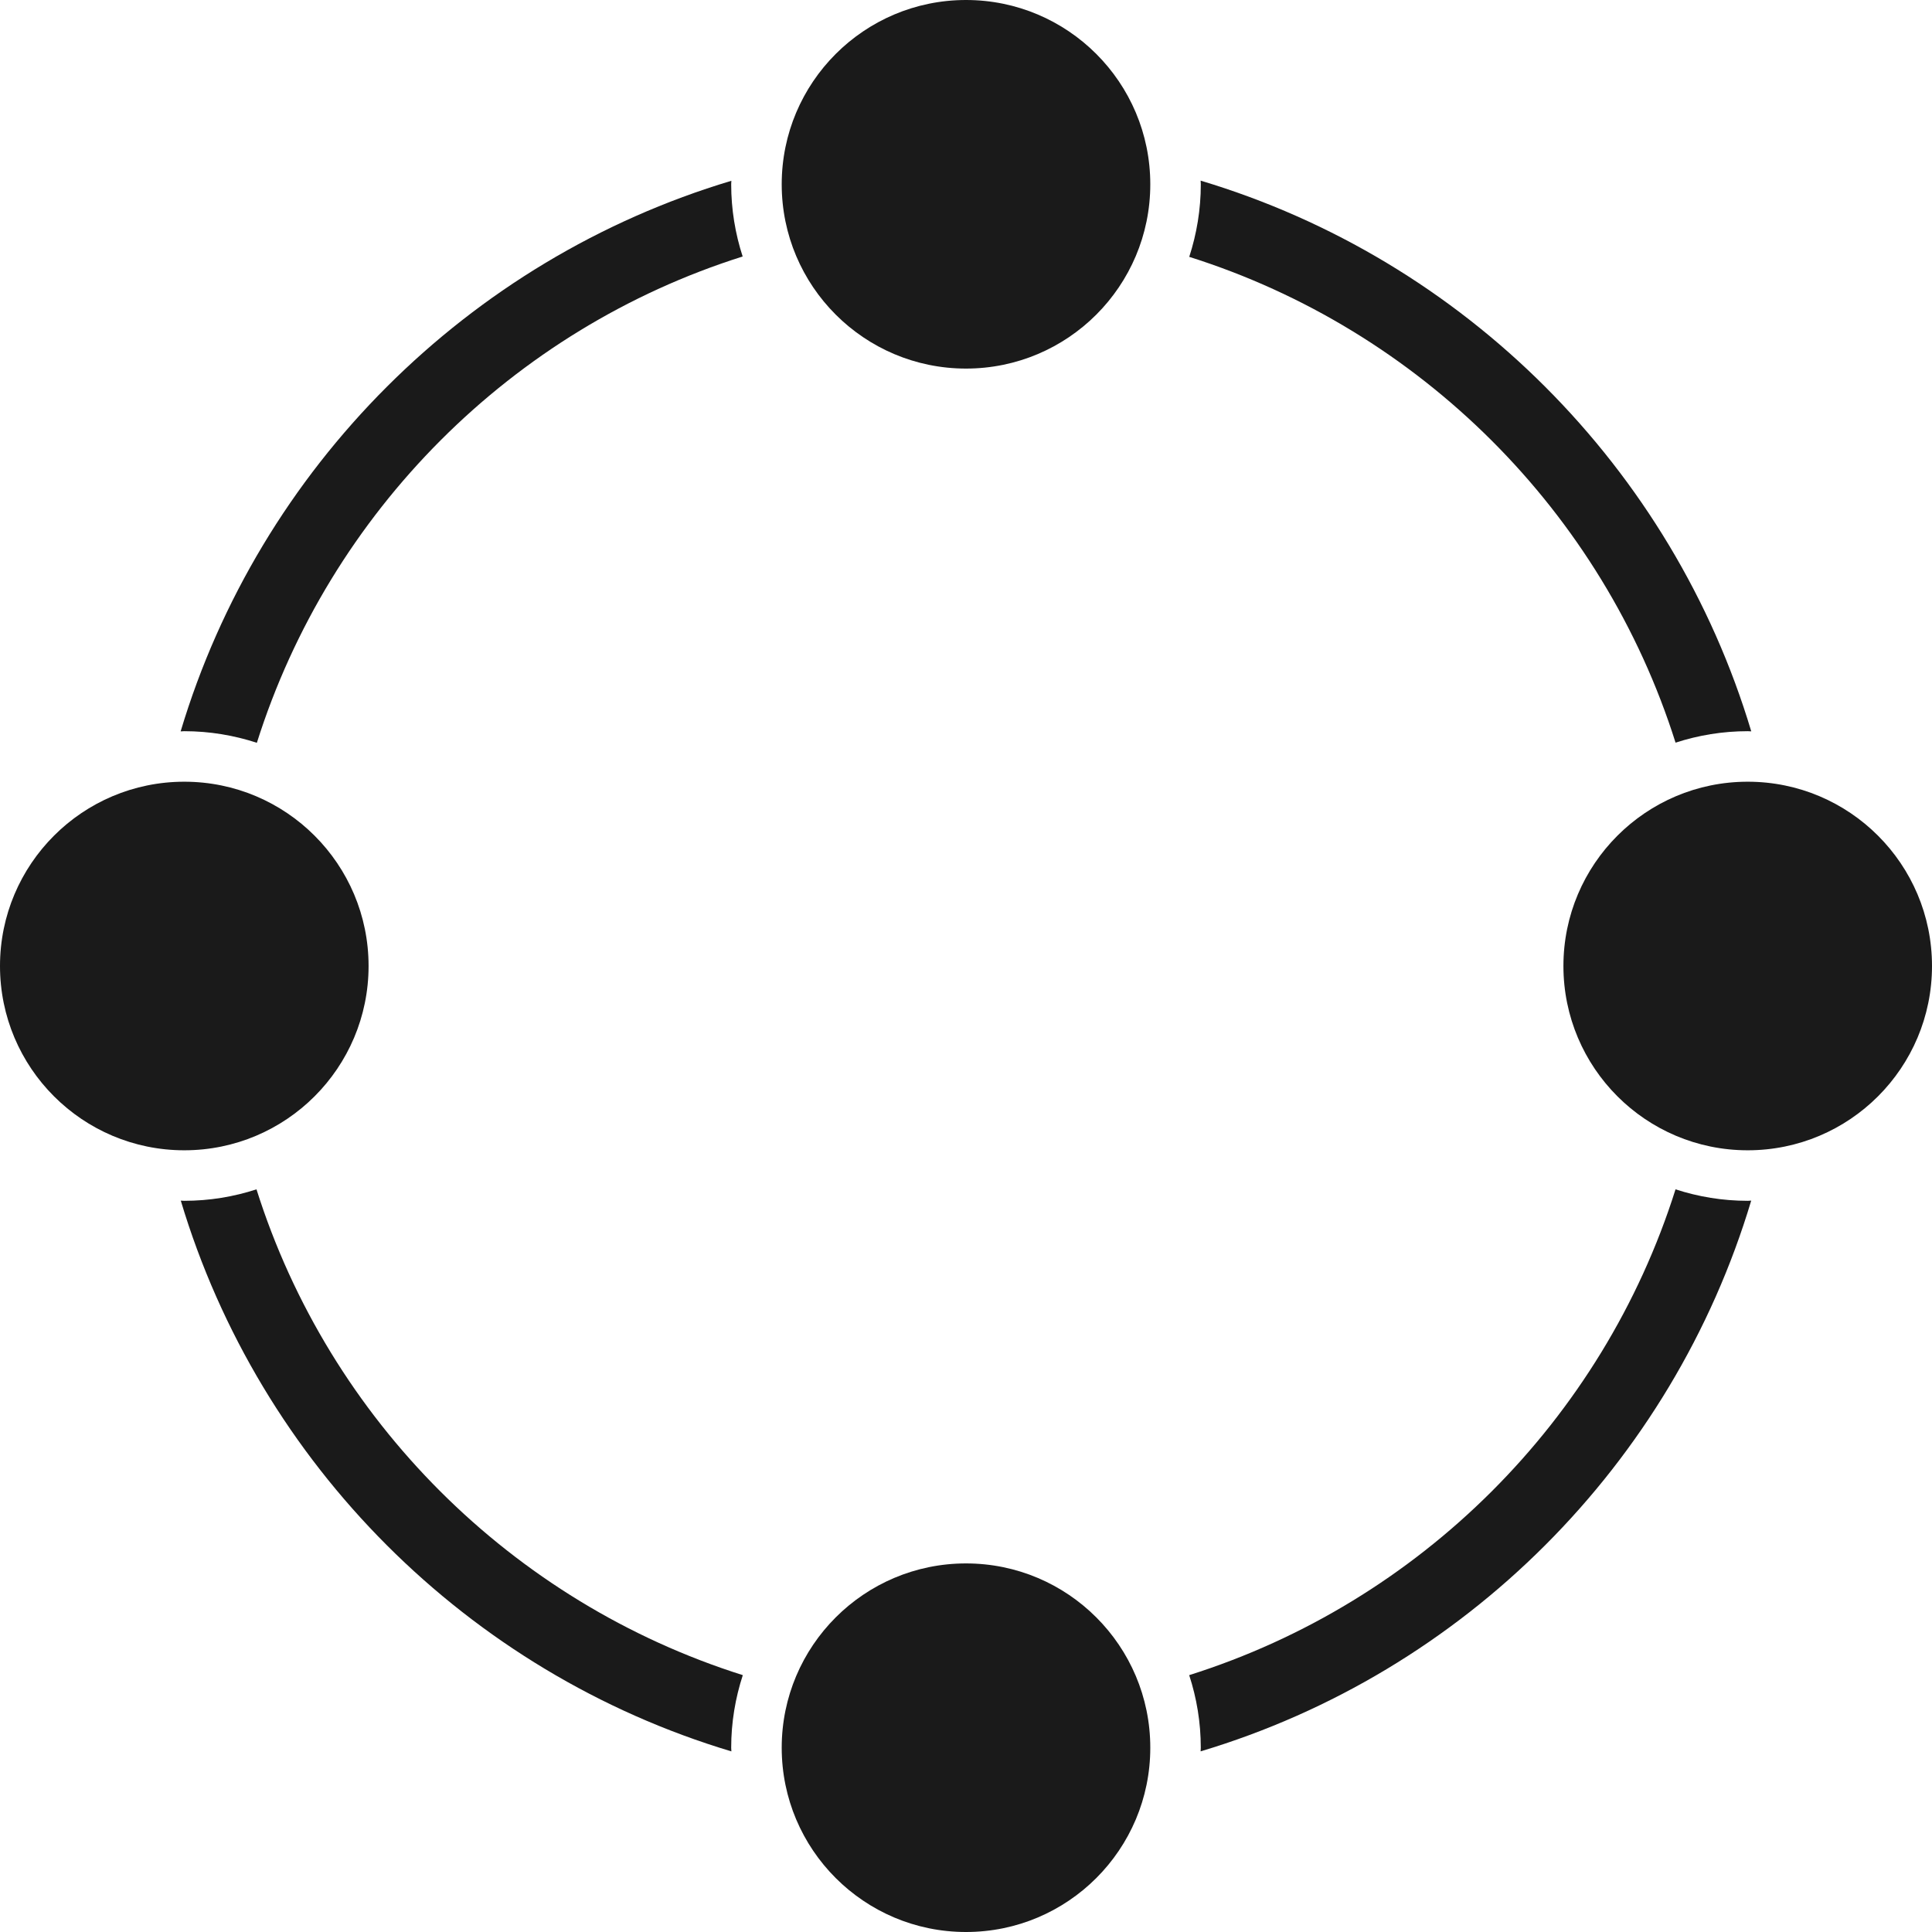
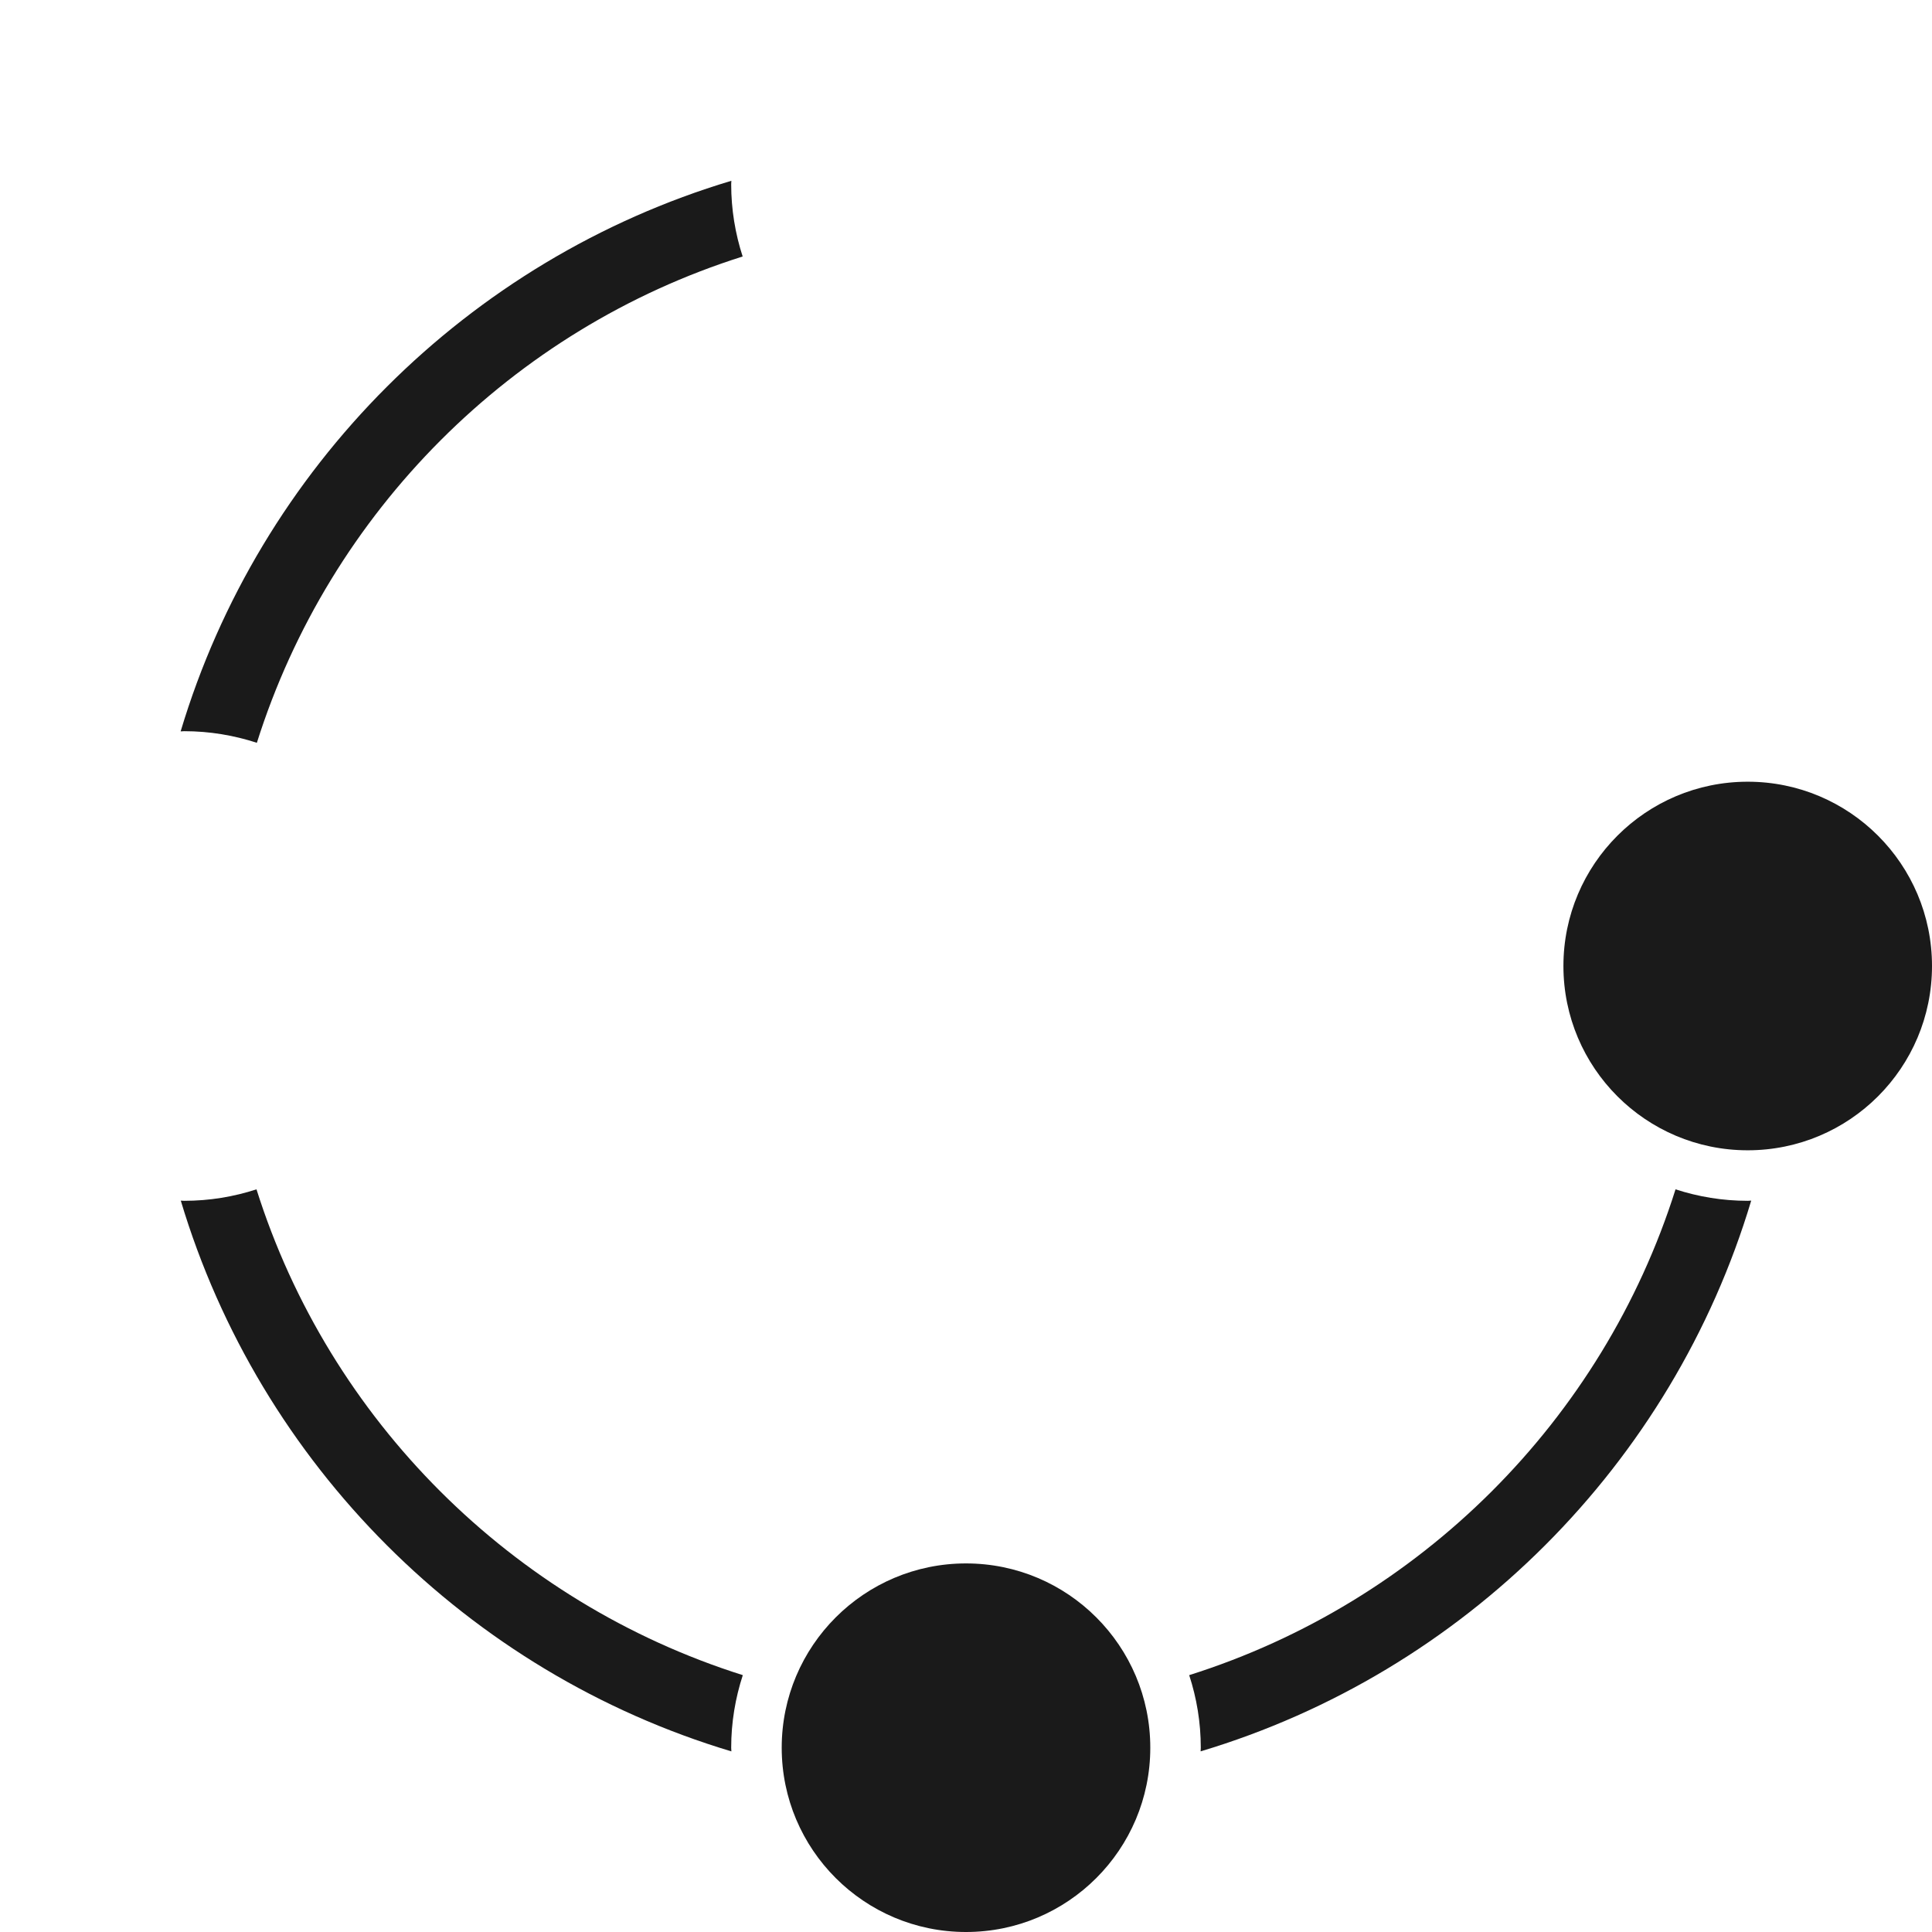
<svg xmlns="http://www.w3.org/2000/svg" xmlns:xlink="http://www.w3.org/1999/xlink" version="1.1" id="Ebene_1" x="0px" y="0px" width="45" height="45" viewBox="0 0 80 80" enable-background="new 0 0 80 80" xml:space="preserve">
  <g>
    <defs>
      <rect id="SVGID_1_" width="80" height="80" />
    </defs>
    <clipPath id="SVGID_2_">
      <use xlink:href="#SVGID_1_" overflow="visible" />
    </clipPath>
    <path clip-path="url(#SVGID_2_)" fill="#1A1A1A" d="M72.369,32.369c-4.214,0-7.631,3.417-7.631,7.631s3.417,7.631,7.631,7.631   C76.584,47.631,80,44.214,80,40S76.584,32.369,72.369,32.369" />
-     <path clip-path="url(#SVGID_2_)" fill="#1A1A1A" d="M40,0c-4.214,0-7.631,3.417-7.631,7.631c0,4.214,3.417,7.631,7.631,7.631   c4.215,0,7.631-3.417,7.631-7.631C47.631,3.417,44.215,0,40,0" />
-     <path clip-path="url(#SVGID_2_)" fill="#1A1A1A" d="M49.723,7.631c0,1.049-0.172,2.058-0.479,3.005   c9.556,3.016,17.121,10.558,20.137,20.116c0.942-0.306,1.947-0.475,2.989-0.475c0.049,0,0.097,0.007,0.146,0.007   C69.247,19.371,60.628,10.748,49.716,7.48C49.716,7.531,49.723,7.58,49.723,7.631" />
-     <path clip-path="url(#SVGID_2_)" fill="#1A1A1A" d="M7.631,32.369C3.417,32.369,0,35.786,0,40s3.417,7.631,7.631,7.631   s7.631-3.417,7.631-7.631S11.845,32.369,7.631,32.369" />
-     <path clip-path="url(#SVGID_2_)" fill="#1A1A1A" d="M7.631,30.277c1.049,0,2.058,0.172,3.005,0.481   c3.016-9.557,10.559-17.122,20.116-20.137c-0.306-0.943-0.475-1.947-0.475-2.99c0-0.049,0.007-0.096,0.007-0.145   C19.371,10.754,10.748,19.373,7.48,30.285C7.531,30.284,7.58,30.277,7.631,30.277" />
+     <path clip-path="url(#SVGID_2_)" fill="#1A1A1A" d="M7.631,30.277c1.049,0,2.058,0.172,3.005,0.481   c3.016-9.557,10.559-17.122,20.116-20.137c-0.306-0.943-0.475-1.947-0.475-2.99c0-0.049,0.007-0.096,0.007-0.145   C19.371,10.754,10.748,19.373,7.48,30.285" />
    <path clip-path="url(#SVGID_2_)" fill="#1A1A1A" d="M40,64.738c-4.214,0-7.631,3.417-7.631,7.631C32.369,76.584,35.786,80,40,80   c4.215,0,7.631-3.416,7.631-7.631C47.631,68.155,44.215,64.738,40,64.738" />
    <path clip-path="url(#SVGID_2_)" fill="#1A1A1A" d="M30.277,72.369c0-1.049,0.172-2.058,0.481-3.005   c-9.557-3.017-17.122-10.559-20.137-20.116c-0.943,0.306-1.947,0.475-2.99,0.475c-0.049,0-0.096-0.006-0.145-0.007   c3.267,10.914,11.887,19.537,22.799,22.805C30.284,72.47,30.277,72.42,30.277,72.369" />
    <path clip-path="url(#SVGID_2_)" fill="#1A1A1A" d="M72.369,49.723c-1.043,0-2.047-0.169-2.989-0.475   c-3.016,9.558-10.581,17.101-20.138,20.116c0.309,0.947,0.48,1.956,0.48,3.005c0,0.051-0.007,0.101-0.007,0.151   c10.912-3.268,19.531-11.891,22.799-22.805C72.466,49.717,72.418,49.723,72.369,49.723" />
  </g>
</svg>